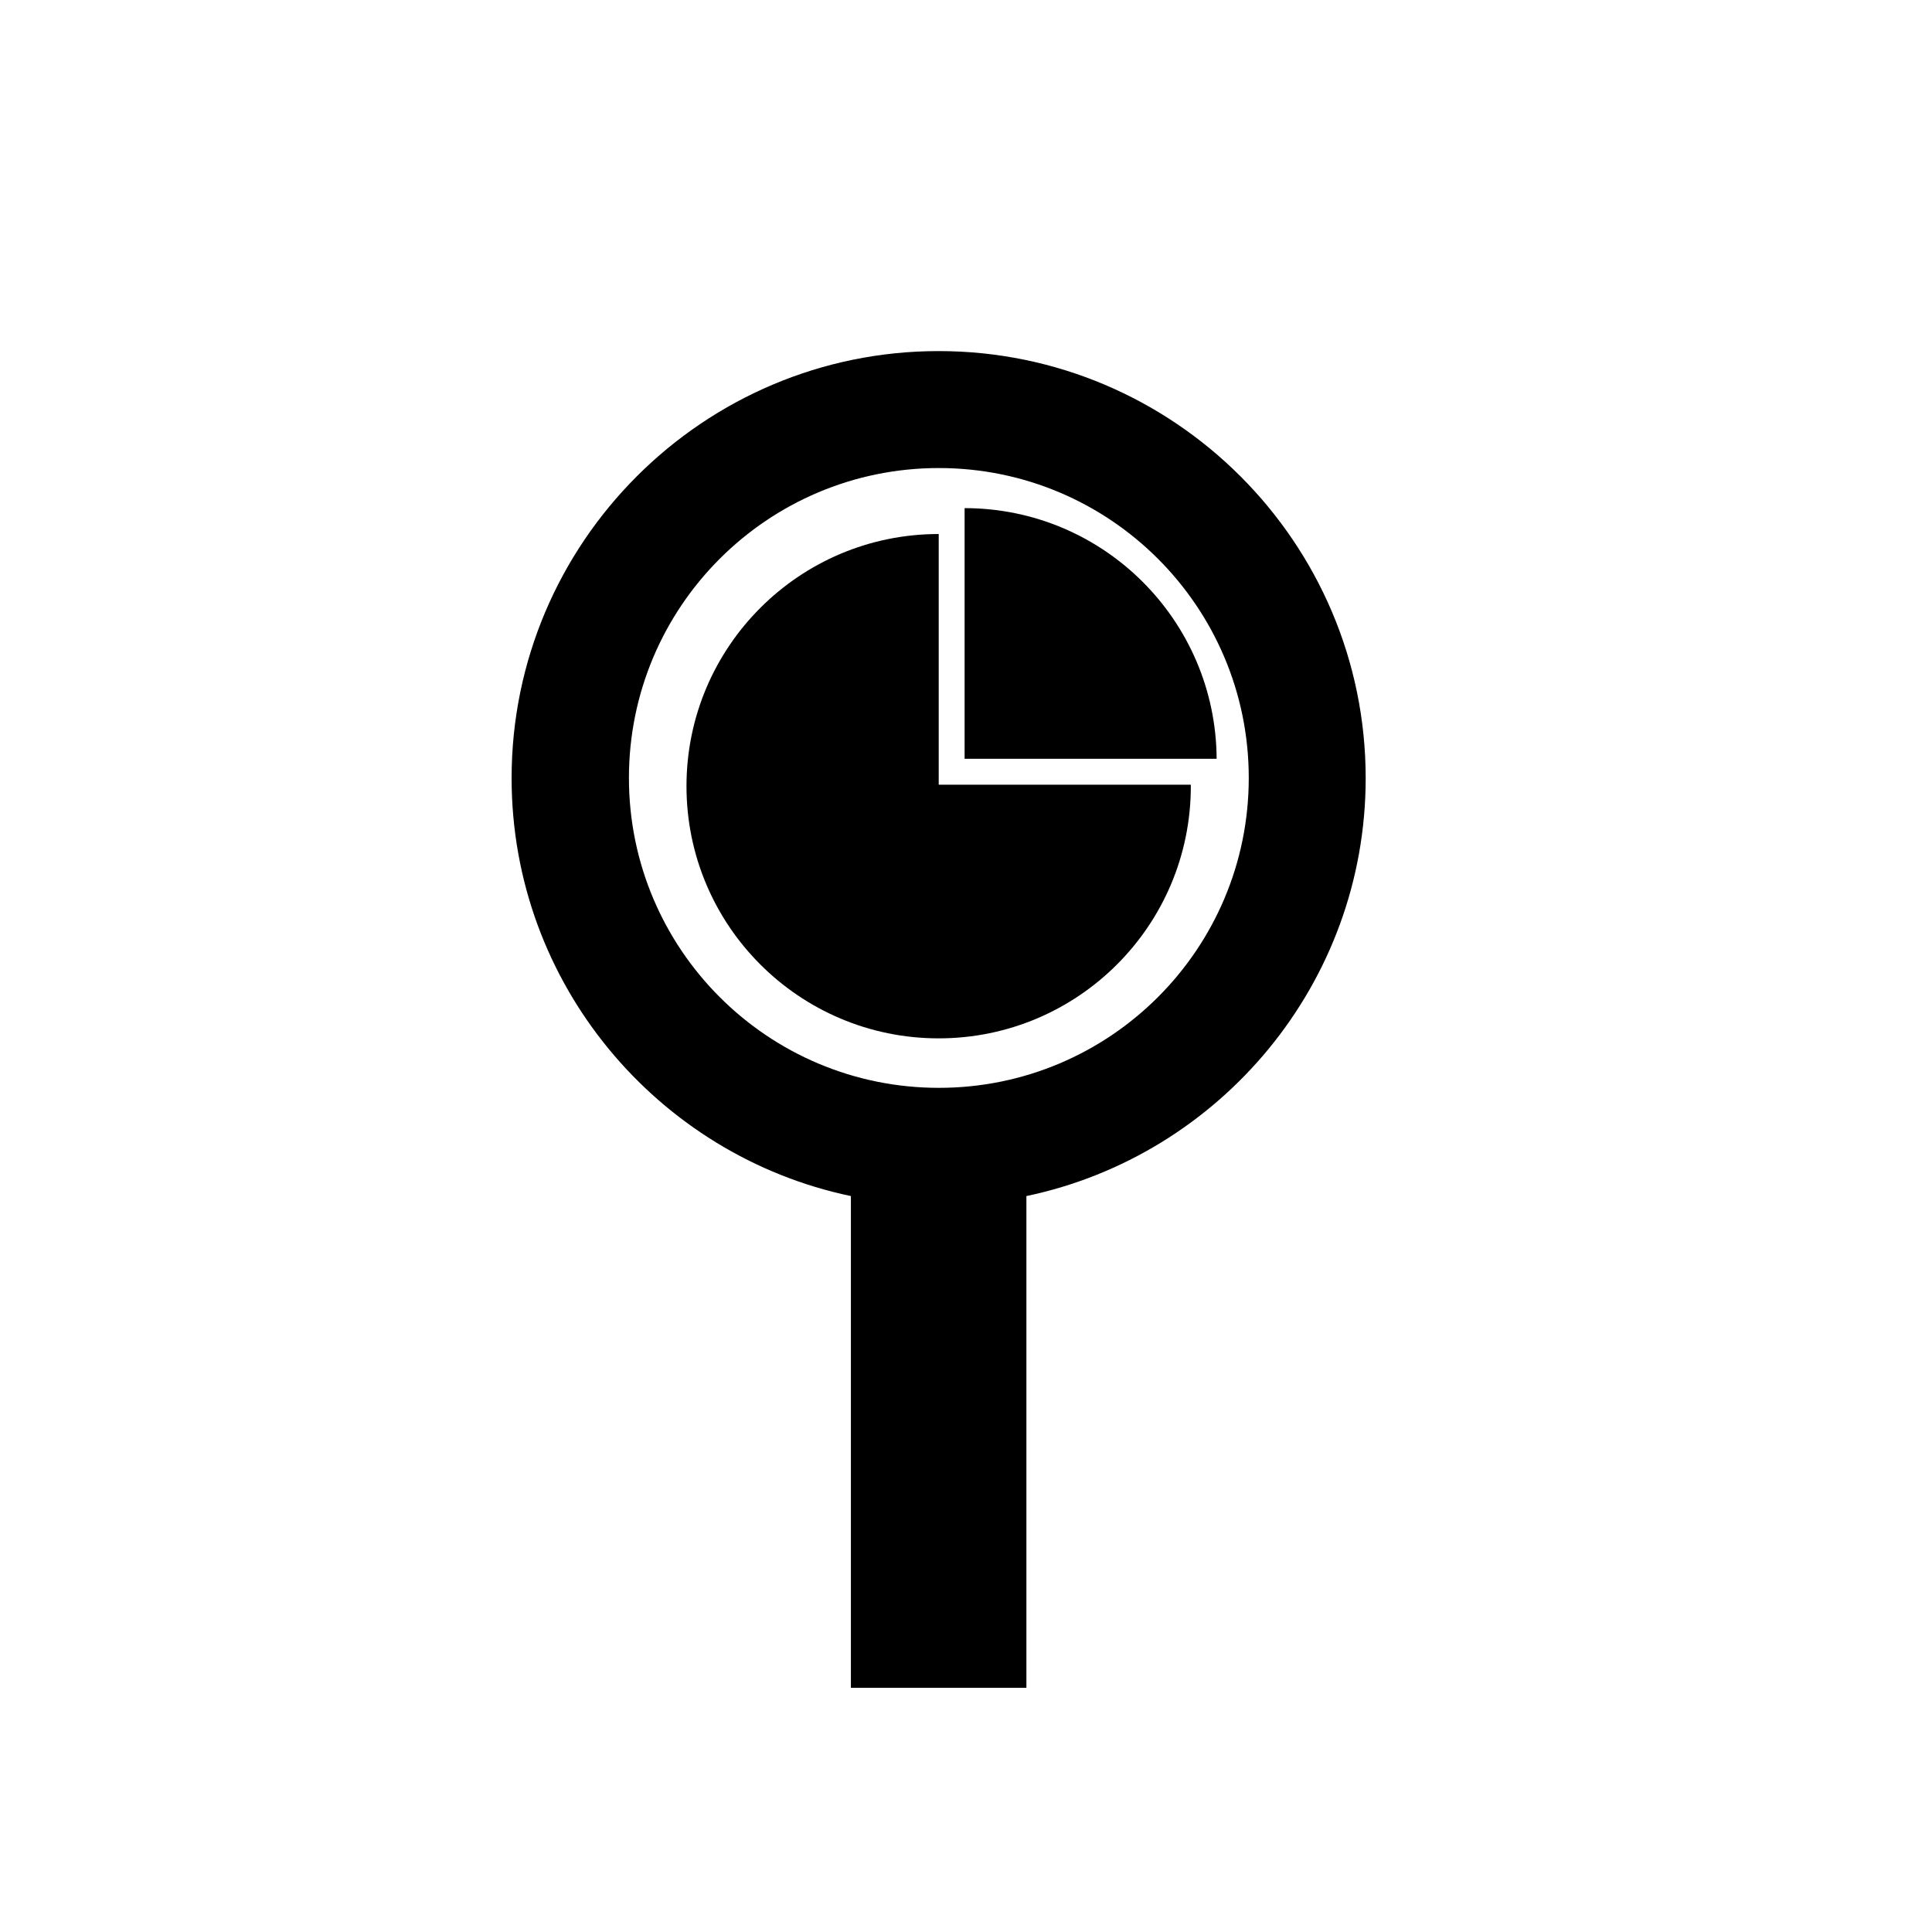
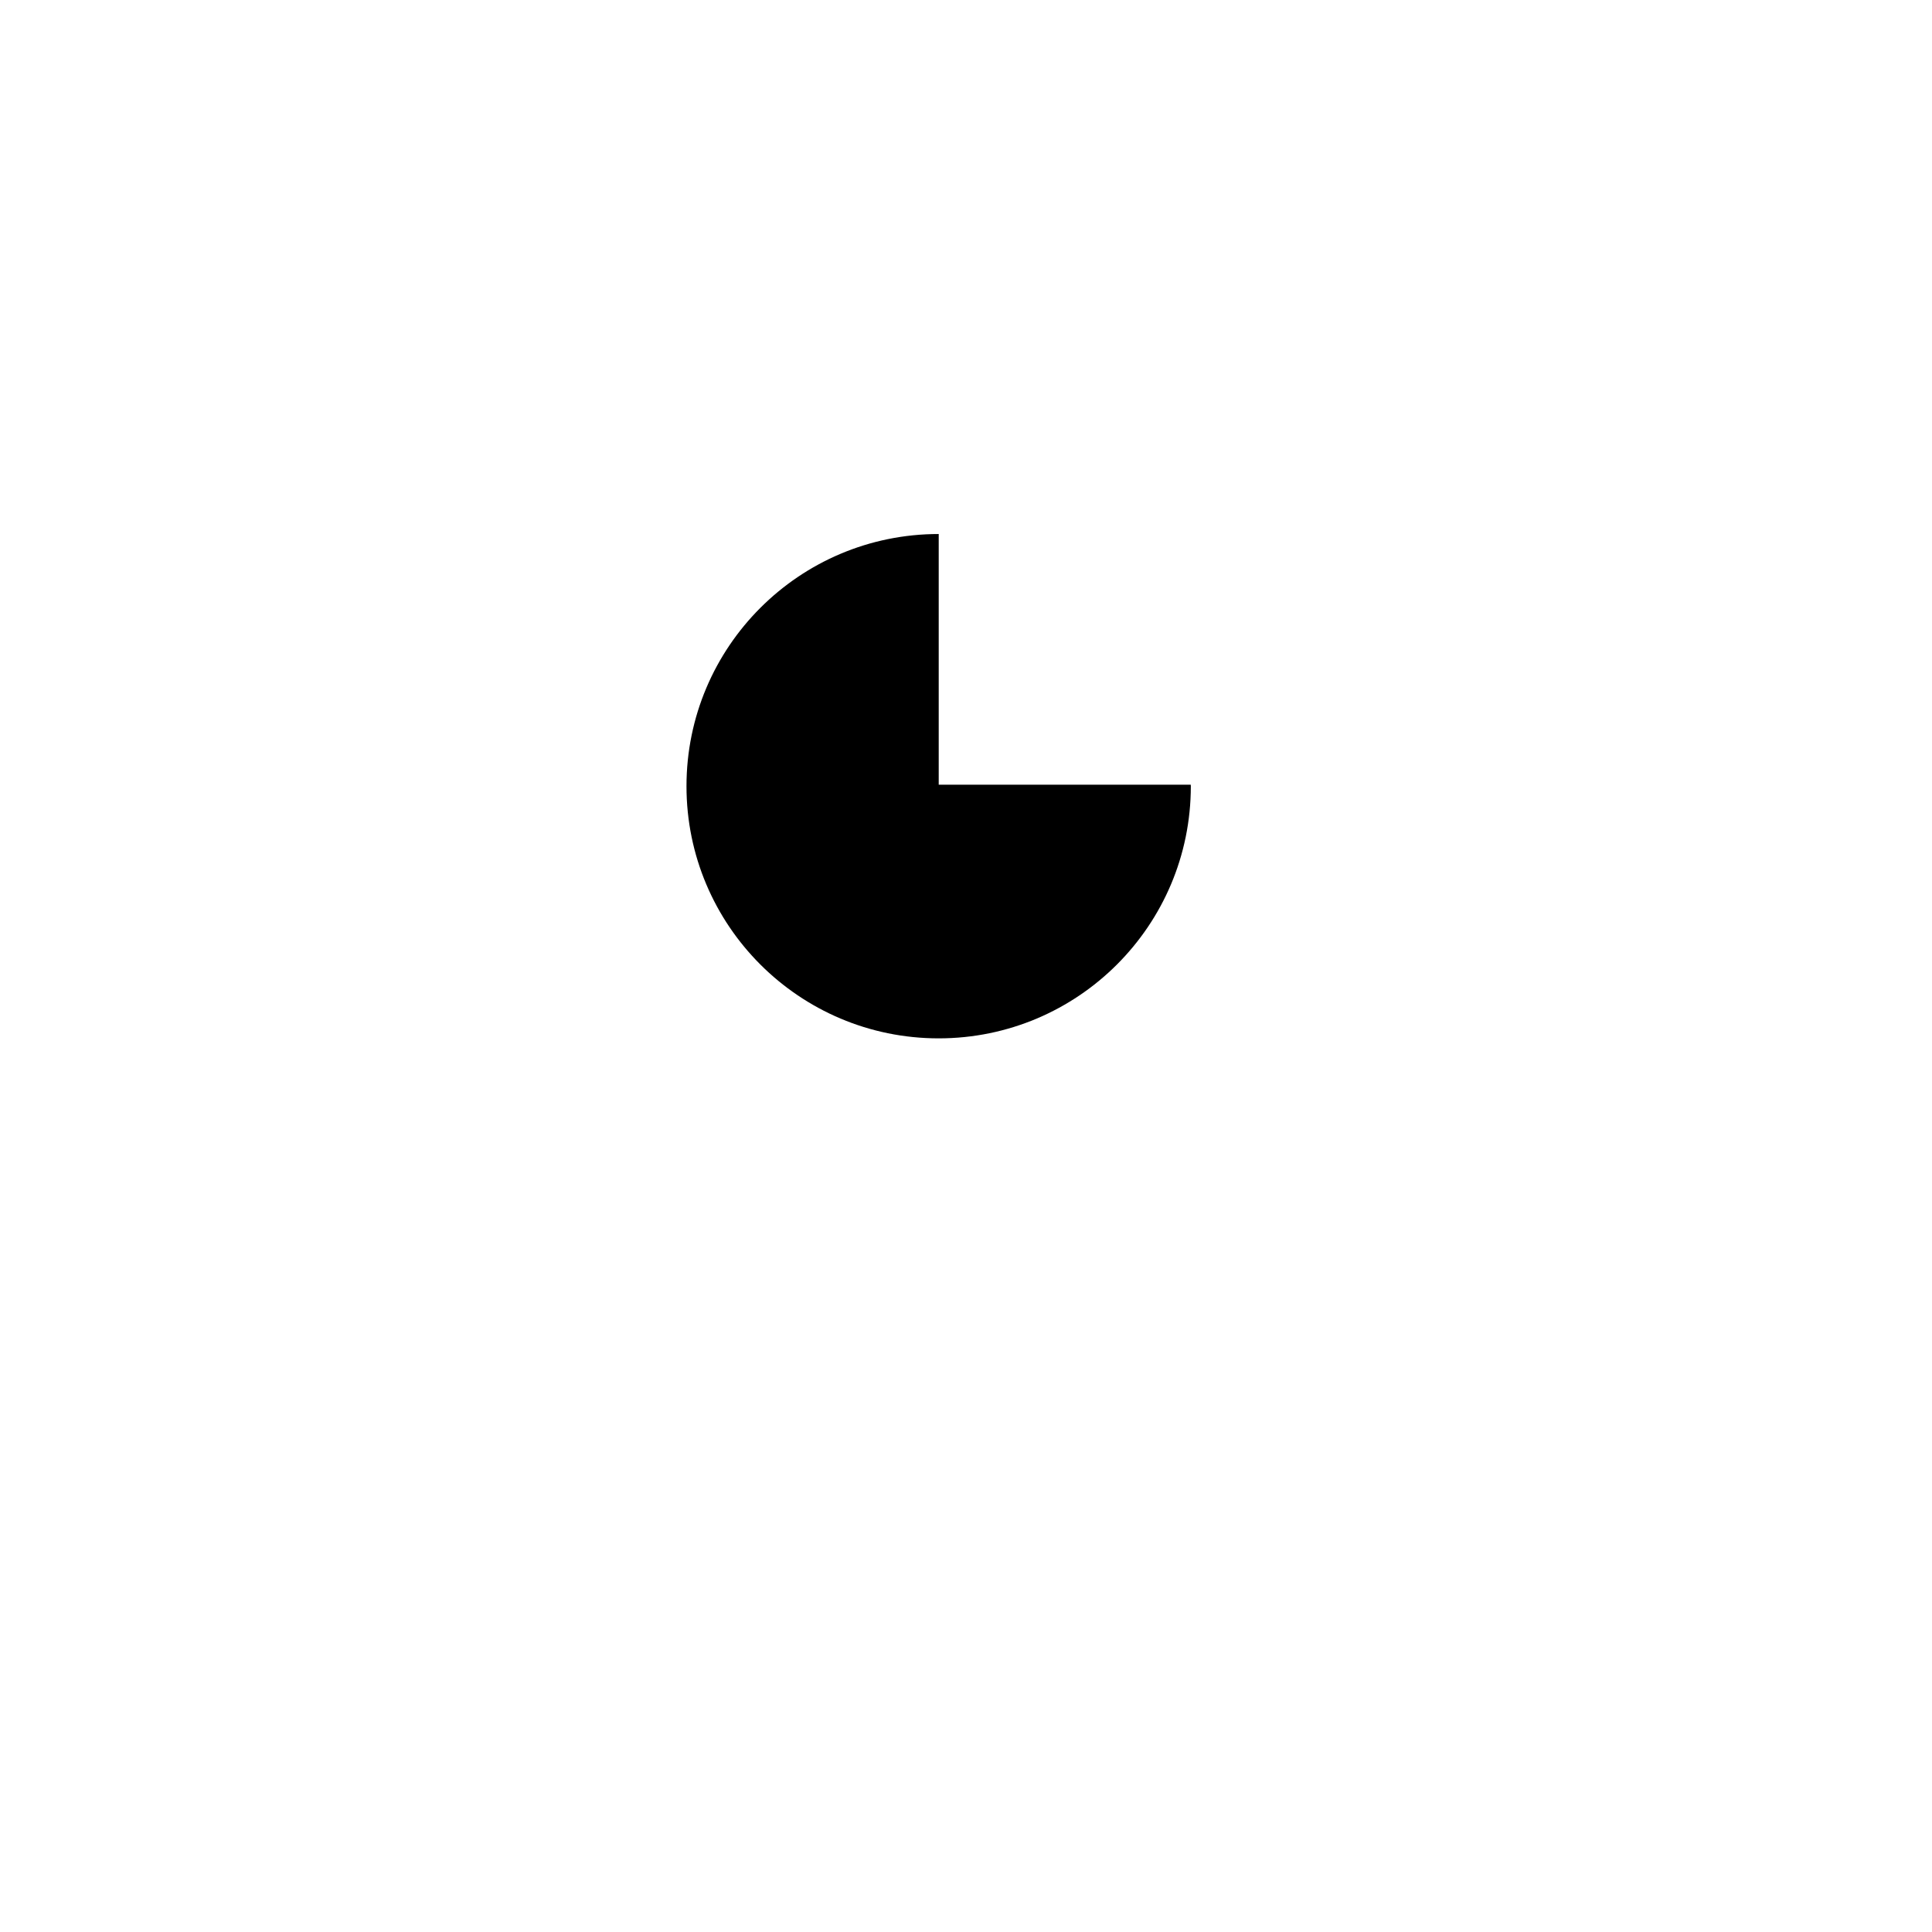
<svg xmlns="http://www.w3.org/2000/svg" fill="#000000" width="800px" height="800px" version="1.1" viewBox="144 144 512 512">
  <g>
-     <path d="m392.75 237.04c-62.402 0-113.17 50.77-113.17 113.17 0 54.434 38.633 100.01 89.914 110.76v130.31h46.512v-130.31c51.281-10.754 89.914-56.324 89.914-110.76-0.004-62.398-50.77-113.17-113.17-113.17zm0.051 195.25c-45.359 0-82.129-36.766-82.129-82.125 0-45.363 36.77-82.129 82.129-82.129 45.359 0 82.133 36.766 82.133 82.129s-36.777 82.125-82.133 82.125z" />
-     <path d="m392.77 351.95v-66.43h-0.016c-36.91 0-66.828 29.918-66.828 66.828s29.918 66.828 66.828 66.828 66.828-29.918 66.828-66.828c0-0.133-0.016-0.266-0.02-0.398z" />
-     <path d="m399.63 278.66v66.43h66.793c-0.219-36.719-30.027-66.422-66.793-66.43z" />
+     <path d="m392.77 351.95v-66.43h-0.016c-36.91 0-66.828 29.918-66.828 66.828s29.918 66.828 66.828 66.828 66.828-29.918 66.828-66.828c0-0.133-0.016-0.266-0.02-0.398" />
  </g>
</svg>